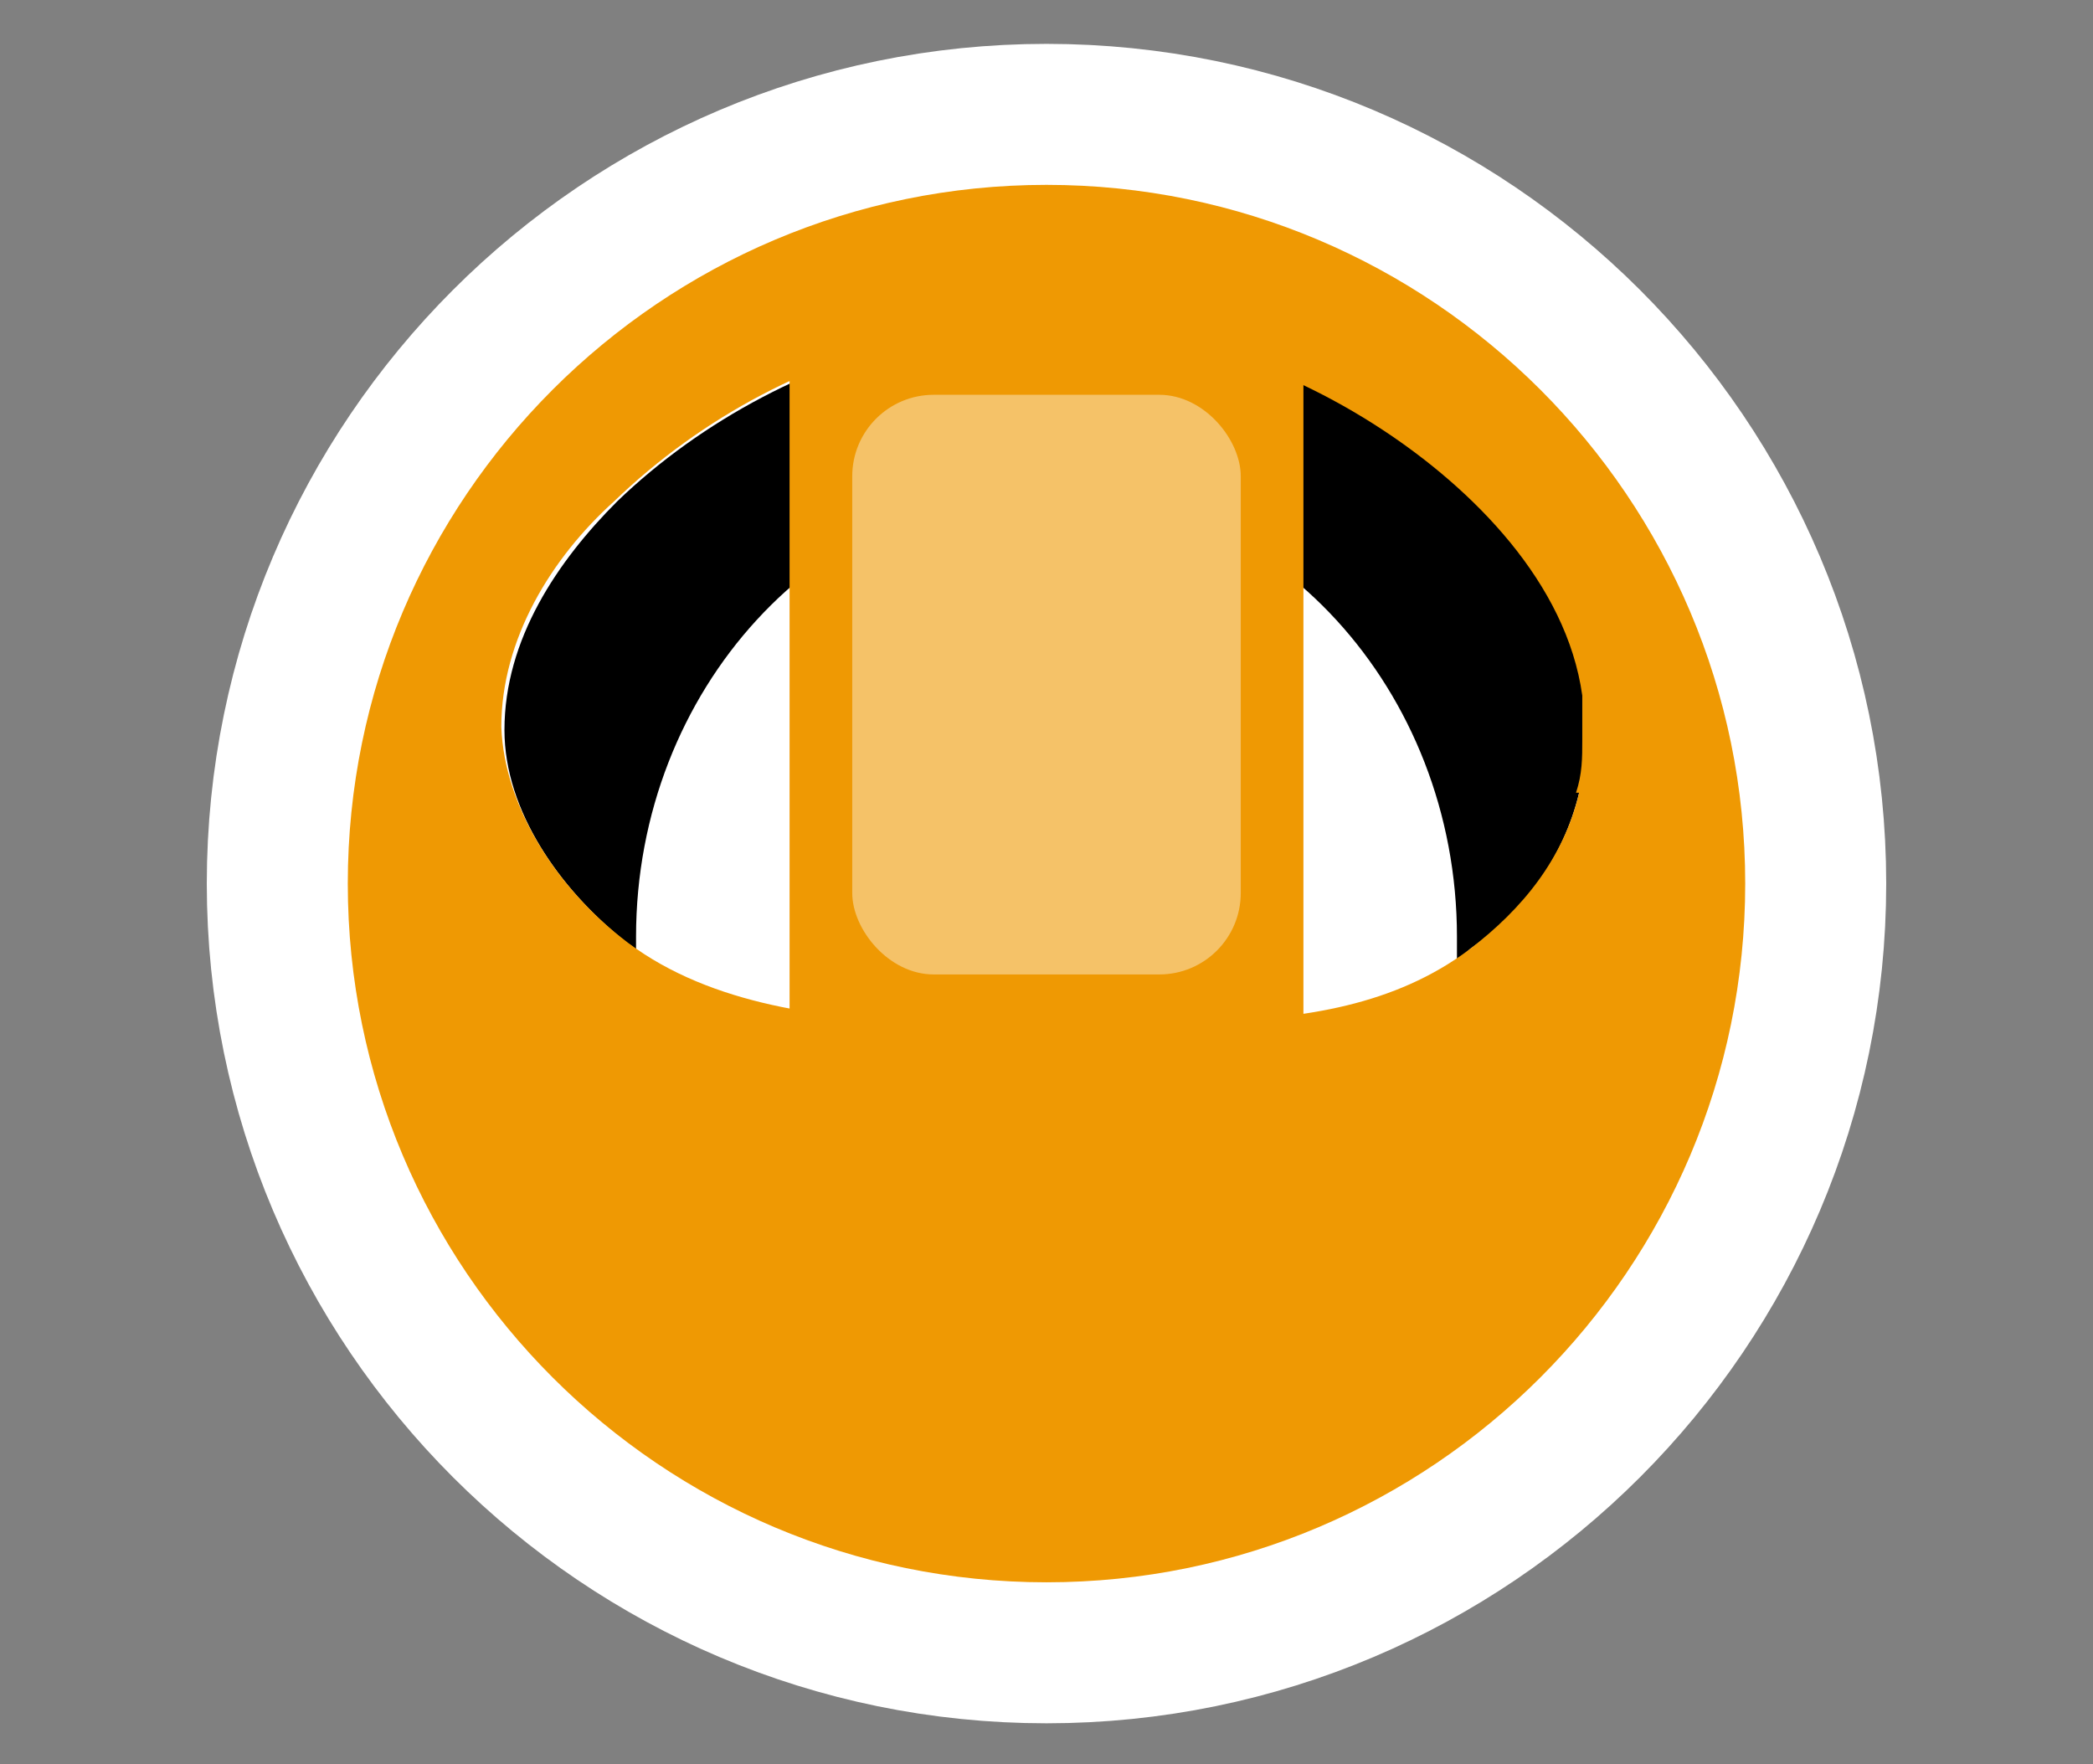
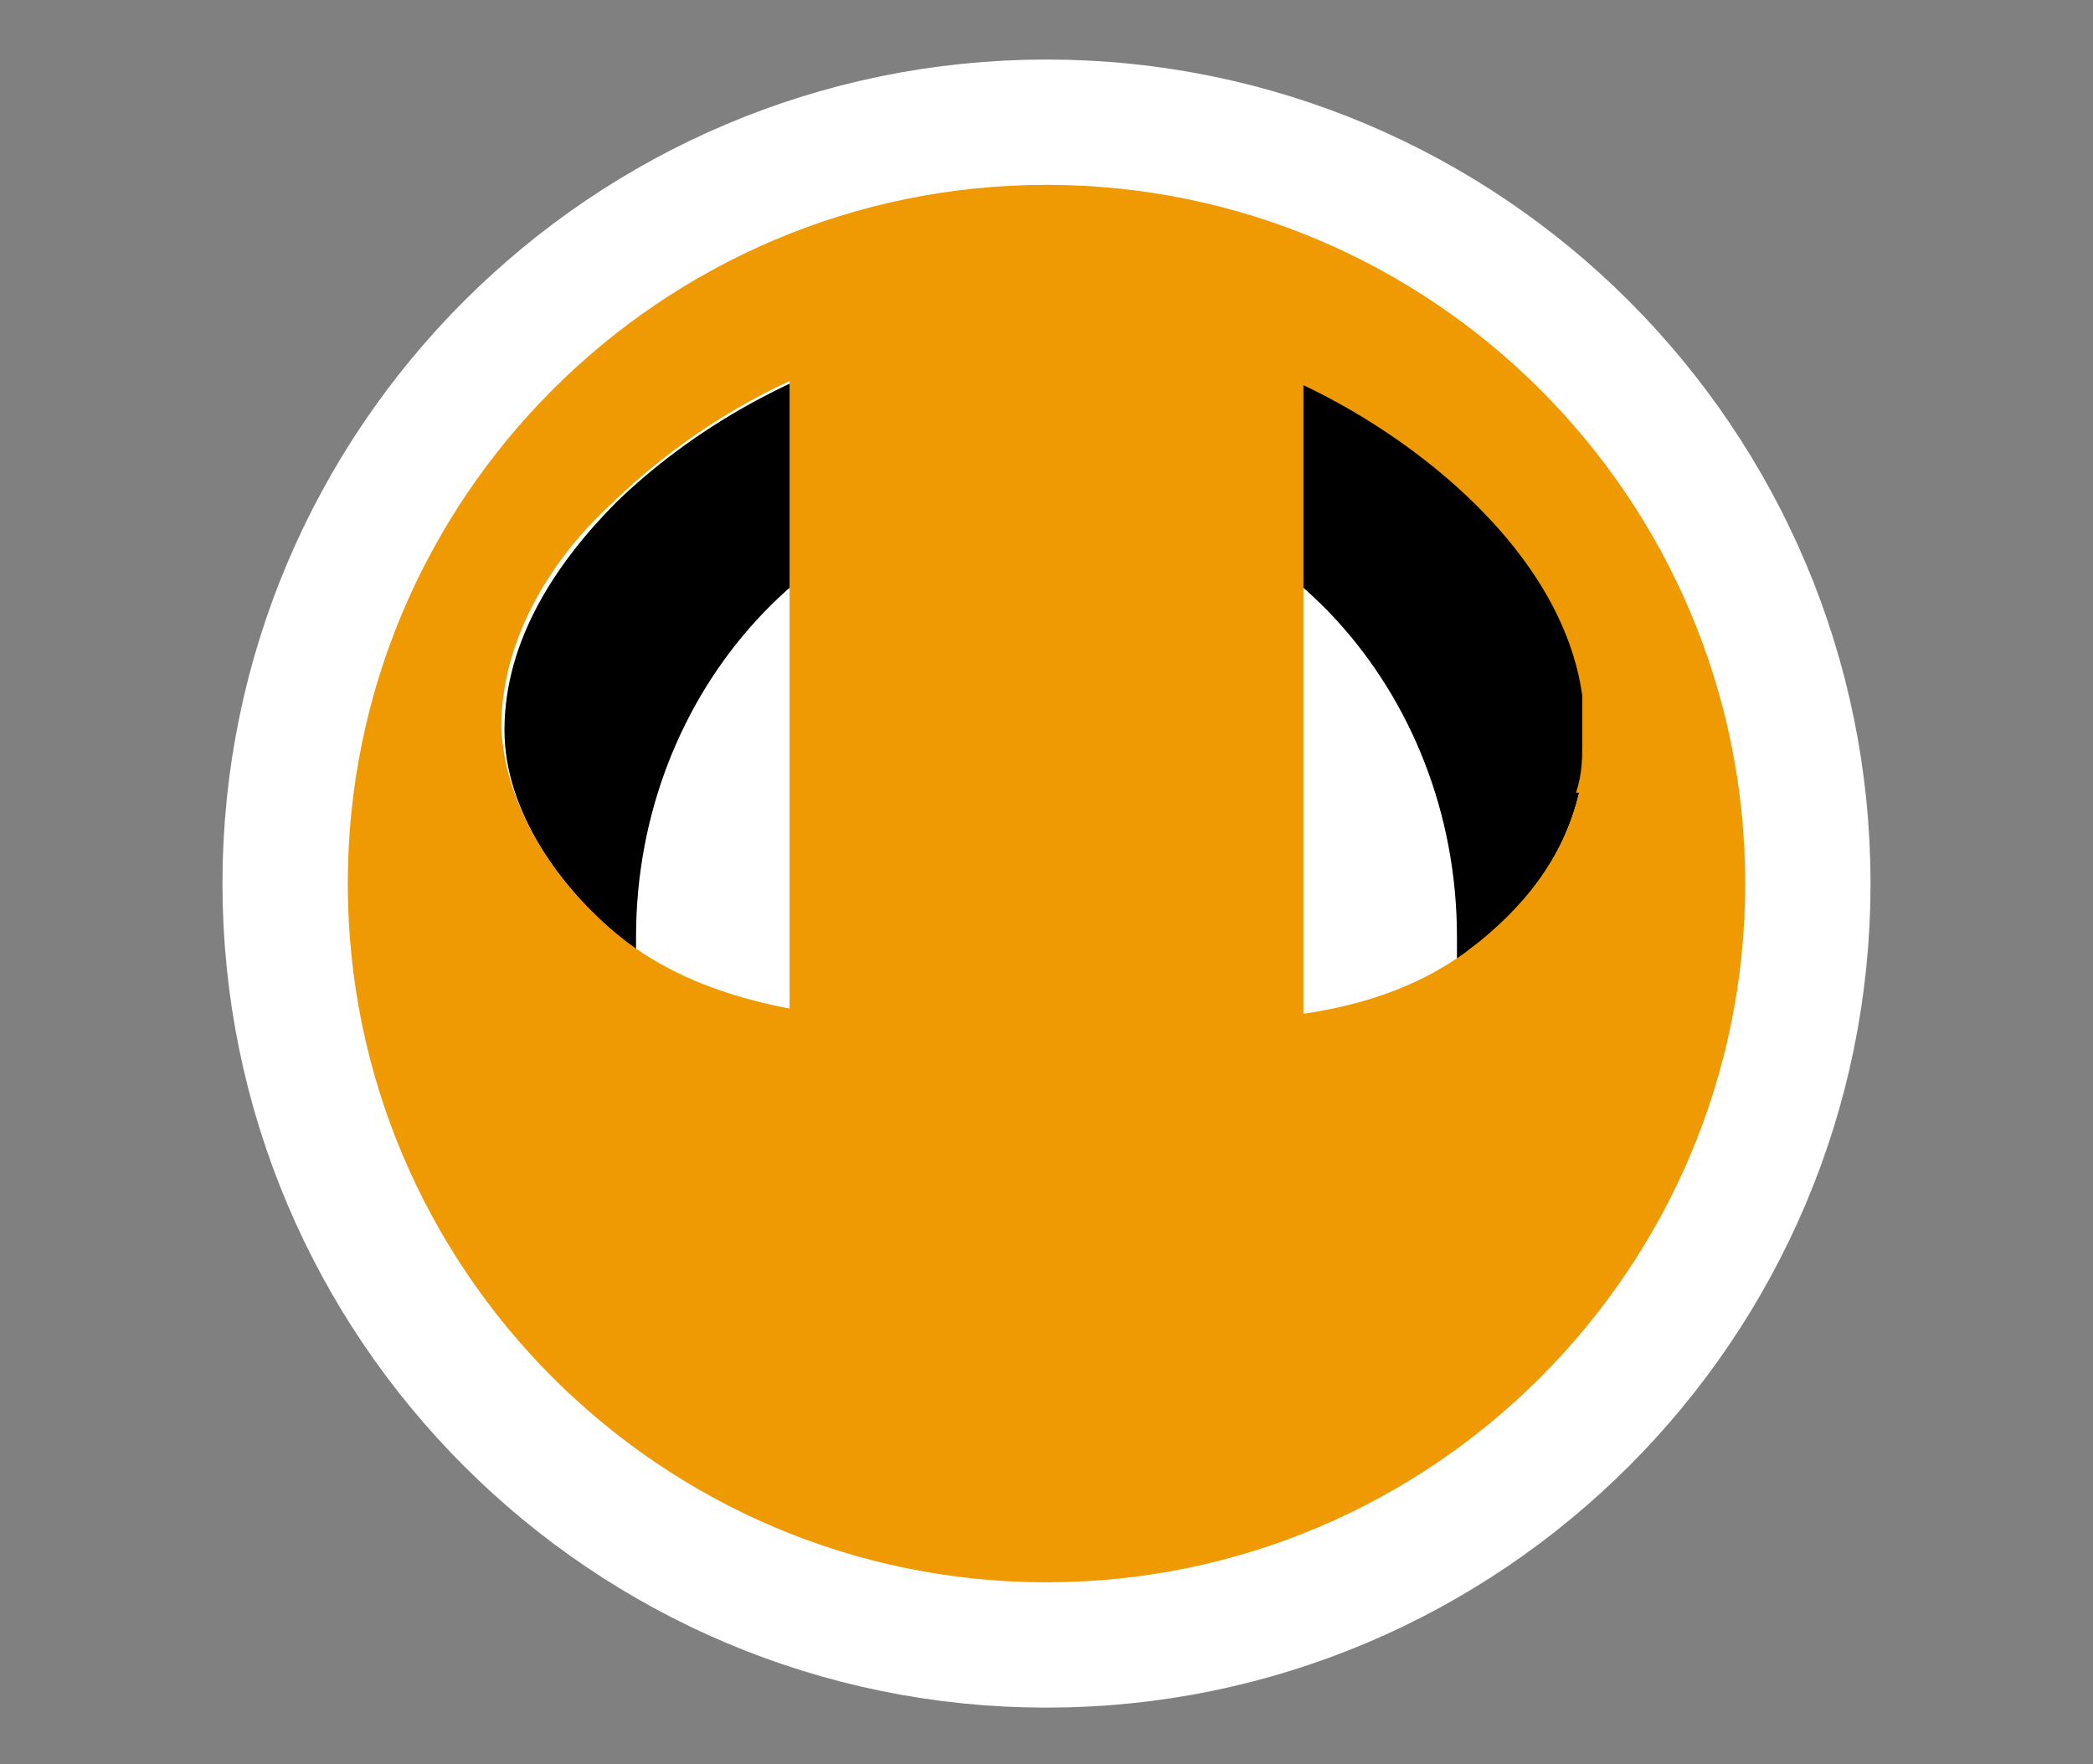
<svg xmlns="http://www.w3.org/2000/svg" id="_圖層_1" version="1.1" viewBox="0 0 66.8 56.3">
  <rect x="0" y="0" width="66.8" height="56.3" fill="#808080" stroke="none" />
  <defs>
    <style>
      .st0 {
        stroke-width: 9px;
      }

      .st0, .st1 {
        fill: none;
        stroke: #fff;
        stroke-linecap: round;
        stroke-linejoin: round;
      }

      .st2 {
        fill: #fff;
        isolation: isolate;
        opacity: .4;
      }

      .st1 {
        stroke-width: 8px;
      }

      .st3 {
        fill: #ef9903;
      }
    </style>
  </defs>
  <g>
    <path class="st0" d="M50.6,22.2c-.5-3.6-3.4-6.6-6.4-8.5-3.2-2.2-7.1-3.5-11-3.4-1.1,0-2.3.1-3.4.4-3.8.8-7.4,2.7-10.1,5.3-1.9,1.9-3.6,4.4-3.6,7.3,0,2.6,1.8,5.1,3.8,6.7.1.1.3.2.4.3v-.4c0-7.9,5.9-14.3,13.1-14.3s13.1,6.4,13.1,14.3,0,.5,0,.7c.1,0,.3-.2.4-.3,1.7-1.2,3-2.9,3.5-5,.1-.6.2-1.1.2-1.7,0-.5,0-.9,0-1.4h0Z" />
-     <path class="st0" d="M33.4,5.9c-12.3,0-22.3,10-22.3,22.3s10,22.3,22.3,22.3,22.3-10,22.3-22.3S45.7,5.9,33.4,5.9ZM50.4,25.3c-.5,2.1-1.8,3.7-3.5,5-2.4,1.8-5.3,2.2-8.2,2.3-3.1.2-6.3.1-9.4,0-3.2-.1-6.9-.6-9.5-2.7-2-1.6-3.7-4.1-3.8-6.7,0-2.8,1.6-5.4,3.6-7.2,2.8-2.7,6.4-4.6,10.1-5.3,1.1-.2,2.3-.4,3.4-.4,3.9,0,7.8,1.3,11,3.4,2.9,1.9,5.9,4.9,6.4,8.5,0,.5,0,.9,0,1.4,0,.6,0,1.1-.2,1.7h0Z" />
    <rect class="st0" x="25.2" y="9.2" width="16.4" height="37.3" rx="2.8" ry="2.8" />
    <rect class="st0" x="27.2" y="12.6" width="12.4" height="18.5" rx="2.6" ry="2.6" />
  </g>
  <g>
    <g>
      <path class="st1" d="M50.6,22.2c-.5-3.6-3.4-6.6-6.4-8.5-3.2-2.2-7.1-3.5-11-3.4-1.1,0-2.3.1-3.4.4-3.8.8-7.4,2.7-10.1,5.3-1.9,1.9-3.6,4.4-3.6,7.3,0,2.6,1.8,5.1,3.8,6.7.1.1.3.2.4.3v-.4c0-7.9,5.9-14.3,13.1-14.3s13.1,6.4,13.1,14.3,0,.5,0,.7c.1,0,.3-.2.4-.3,1.7-1.2,3-2.9,3.5-5,.1-.6.2-1.1.2-1.7,0-.5,0-.9,0-1.4h0Z" />
      <path class="st1" d="M33.4,5.9c-12.3,0-22.3,10-22.3,22.3s10,22.3,22.3,22.3,22.3-10,22.3-22.3S45.7,5.9,33.4,5.9ZM50.4,25.3c-.5,2.1-1.8,3.7-3.5,5-2.4,1.8-5.3,2.2-8.2,2.3-3.1.2-6.3.1-9.4,0-3.2-.1-6.9-.6-9.5-2.7-2-1.6-3.7-4.1-3.8-6.7,0-2.8,1.6-5.4,3.6-7.2,2.8-2.7,6.4-4.6,10.1-5.3,1.1-.2,2.3-.4,3.4-.4,3.9,0,7.8,1.3,11,3.4,2.9,1.9,5.9,4.9,6.4,8.5,0,.5,0,.9,0,1.4,0,.6,0,1.1-.2,1.7h0Z" />
      <rect class="st1" x="25.2" y="9.2" width="16.4" height="37.3" rx="2.8" ry="2.8" />
-       <rect class="st1" x="27.2" y="12.6" width="12.4" height="18.5" rx="2.6" ry="2.6" />
    </g>
    <g>
      <path d="M50.6,22.2c-.5-3.6-3.4-6.6-6.4-8.5-3.2-2.2-7.1-3.5-11-3.4-1.1,0-2.3.1-3.4.4-3.8.8-7.4,2.7-10.1,5.3-1.9,1.9-3.6,4.4-3.6,7.3,0,2.6,1.8,5.1,3.8,6.7.1.1.3.2.4.3v-.4c0-7.9,5.9-14.3,13.1-14.3s13.1,6.4,13.1,14.3,0,.5,0,.7c.1,0,.3-.2.4-.3,1.7-1.2,3-2.9,3.5-5,.1-.6.2-1.1.2-1.7,0-.5,0-.9,0-1.4h0Z" />
      <path class="st3" d="M33.4,5.9c-12.3,0-22.3,10-22.3,22.3s10,22.3,22.3,22.3,22.3-10,22.3-22.3S45.7,5.9,33.4,5.9ZM50.4,25.3c-.5,2.1-1.8,3.7-3.5,5-2.4,1.8-5.3,2.2-8.2,2.3-3.1.2-6.3.1-9.4,0-3.2-.1-6.9-.6-9.5-2.7-2-1.6-3.7-4.1-3.8-6.7,0-2.8,1.6-5.4,3.6-7.2,2.8-2.7,6.4-4.6,10.1-5.3,1.1-.2,2.3-.4,3.4-.4,3.9,0,7.8,1.3,11,3.4,2.9,1.9,5.9,4.9,6.4,8.5,0,.5,0,.9,0,1.4,0,.6,0,1.1-.2,1.7h0Z" />
      <rect class="st3" x="25.2" y="9.2" width="16.4" height="37.3" rx="2.8" ry="2.8" />
-       <rect class="st2" x="27.2" y="12.6" width="12.4" height="18.5" rx="2.6" ry="2.6" />
    </g>
  </g>
</svg>